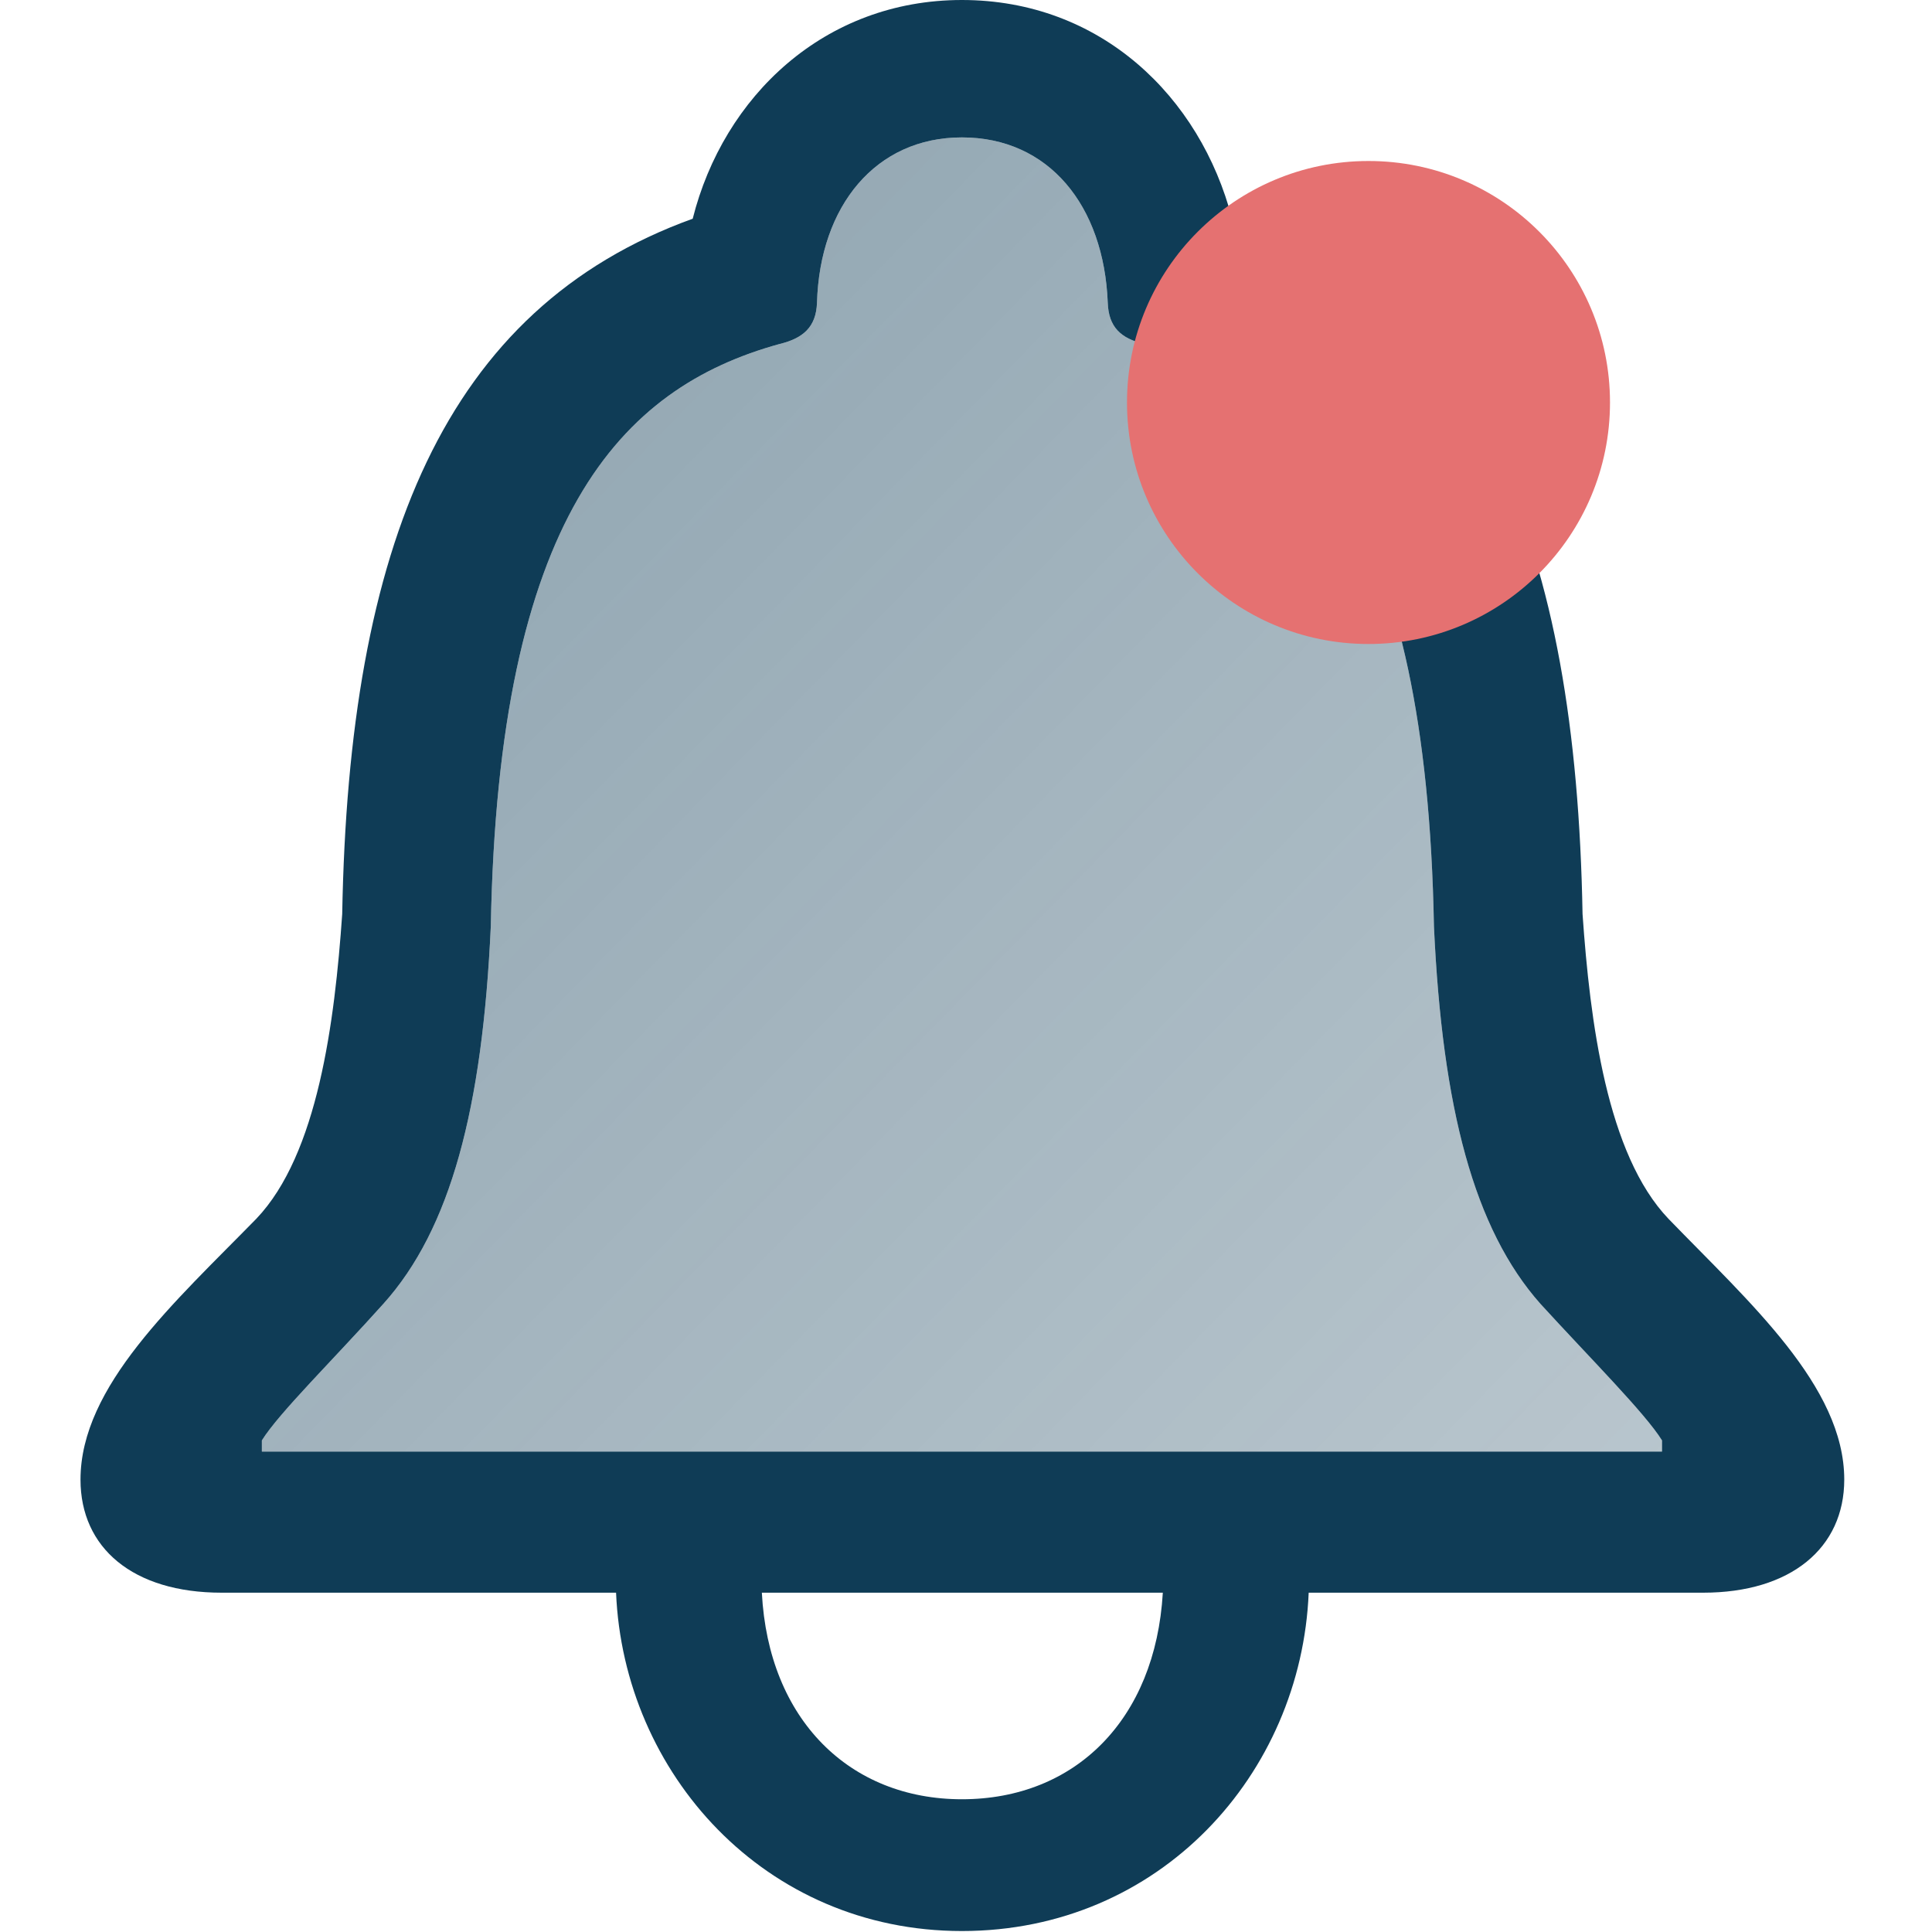
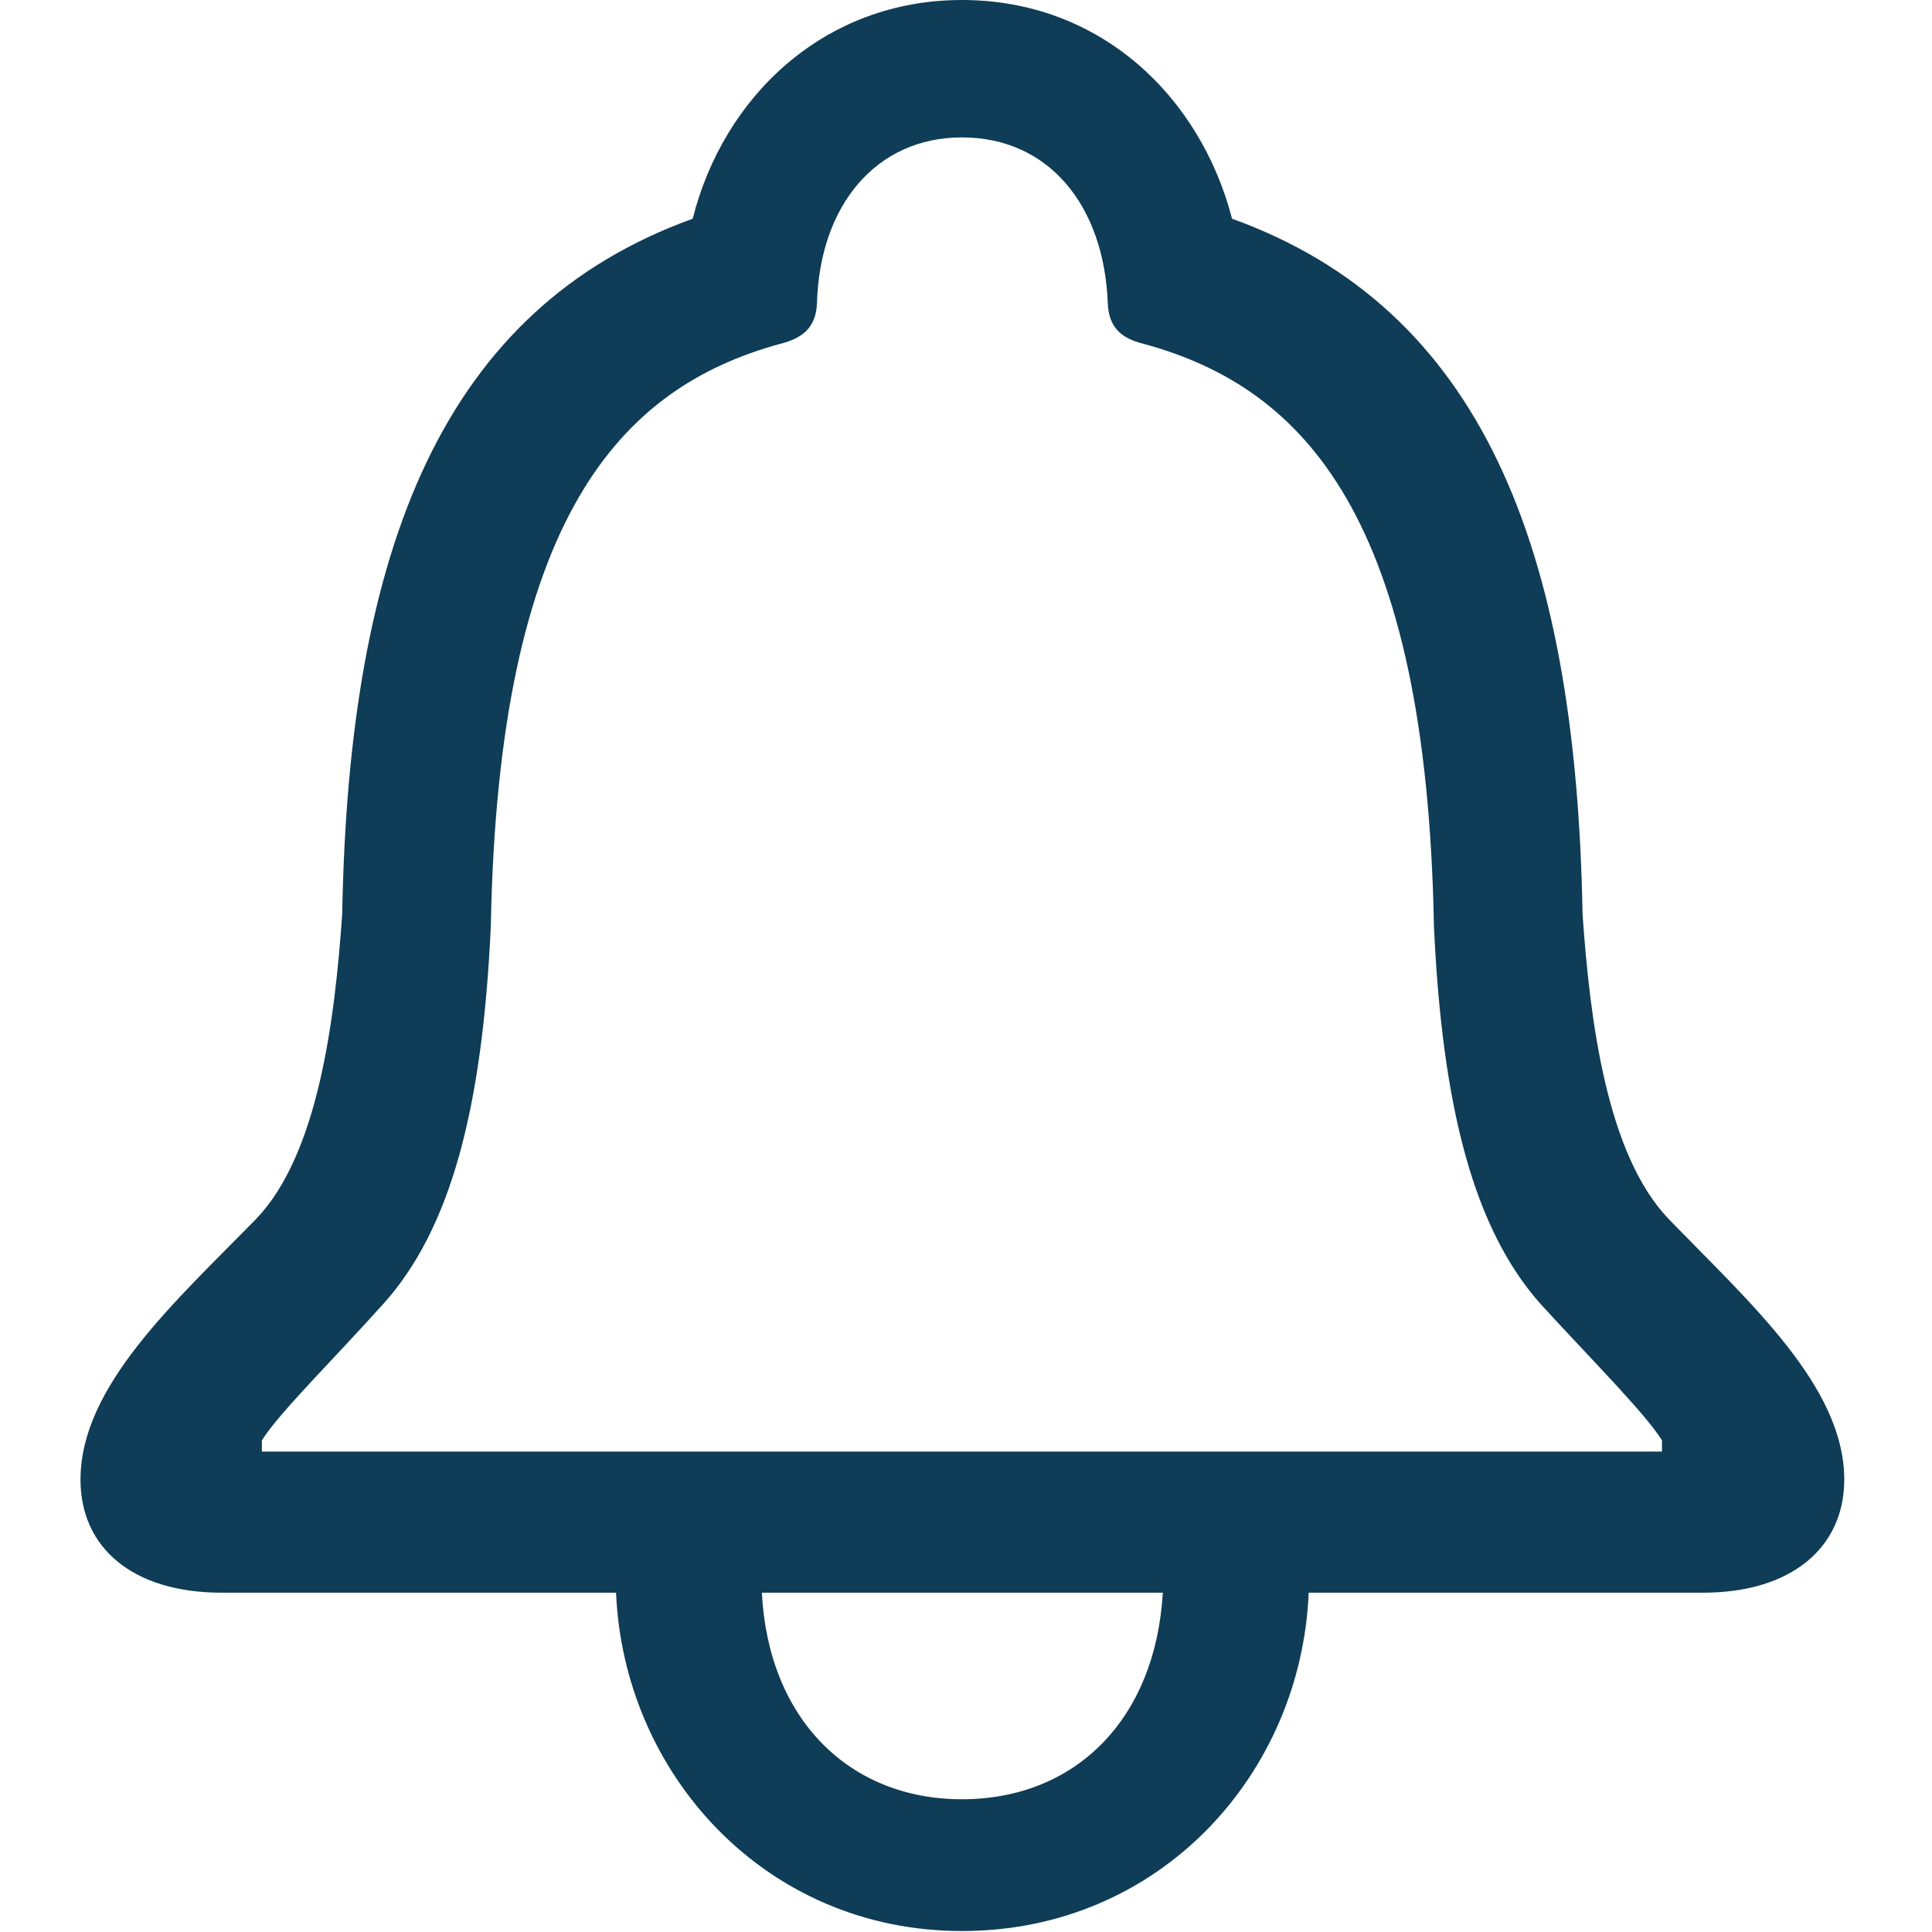
<svg xmlns="http://www.w3.org/2000/svg" width="24" height="24" viewBox="0 0 24 24" fill="none">
  <path d="M1 18.38C1 19.228 1.65 19.785 2.753 19.785H7.653C7.746 22.026 9.499 23.988 11.949 23.988C14.411 23.988 16.164 22.038 16.257 19.785H21.157C22.248 19.785 22.91 19.228 22.91 18.38C22.91 17.219 21.726 16.174 20.727 15.141C19.961 14.34 19.752 12.691 19.659 11.355C19.578 6.781 18.393 3.832 15.305 2.717C14.91 1.196 13.668 0 11.949 0C10.242 0 8.988 1.196 8.605 2.717C5.517 3.832 4.332 6.781 4.251 11.355C4.158 12.691 3.949 14.34 3.183 15.141C2.173 16.174 1 17.219 1 18.38ZM3.253 18.032V17.893C3.462 17.556 4.158 16.871 4.762 16.197C5.598 15.268 5.993 13.771 6.097 11.507C6.19 6.433 7.7 4.819 9.685 4.273C9.975 4.203 10.138 4.064 10.149 3.762C10.184 2.554 10.881 1.707 11.949 1.707C13.029 1.707 13.714 2.554 13.761 3.762C13.772 4.064 13.923 4.203 14.213 4.273C16.21 4.819 17.72 6.433 17.813 11.507C17.917 13.771 18.312 15.268 19.136 16.197C19.752 16.871 20.437 17.556 20.646 17.893V18.032H3.253ZM9.464 19.785H14.445C14.353 21.364 13.354 22.351 11.949 22.351C10.556 22.351 9.546 21.364 9.464 19.785Z" fill="#0F3C56" />
-   <path opacity="0.5" d="M3.253 17.892V18.032H20.646V17.892C20.437 17.556 19.752 16.871 19.136 16.197C18.312 15.268 17.917 13.771 17.813 11.507C17.72 6.432 16.21 4.819 14.213 4.273C13.923 4.203 13.772 4.064 13.761 3.762C13.714 2.554 13.029 1.707 11.949 1.707C10.881 1.707 10.184 2.554 10.149 3.762C10.138 4.064 9.975 4.203 9.685 4.273C7.7 4.819 6.19 6.432 6.097 11.507C5.993 13.771 5.598 15.268 4.762 16.197C4.158 16.871 3.462 17.556 3.253 17.892Z" fill="url(#paint0_linear_10987_127)" />
-   <circle cx="17" cy="5" r="3" fill="#E57171" />
  <defs>
    <linearGradient id="paint0_linear_10987_127" x1="0.5" y1="1" x2="23.5" y2="23.5" gradientUnits="userSpaceOnUse">
      <stop stop-color="#0F3C56" />
      <stop offset="1" stop-color="#0F3C56" stop-opacity="0.5" />
    </linearGradient>
  </defs>
</svg>